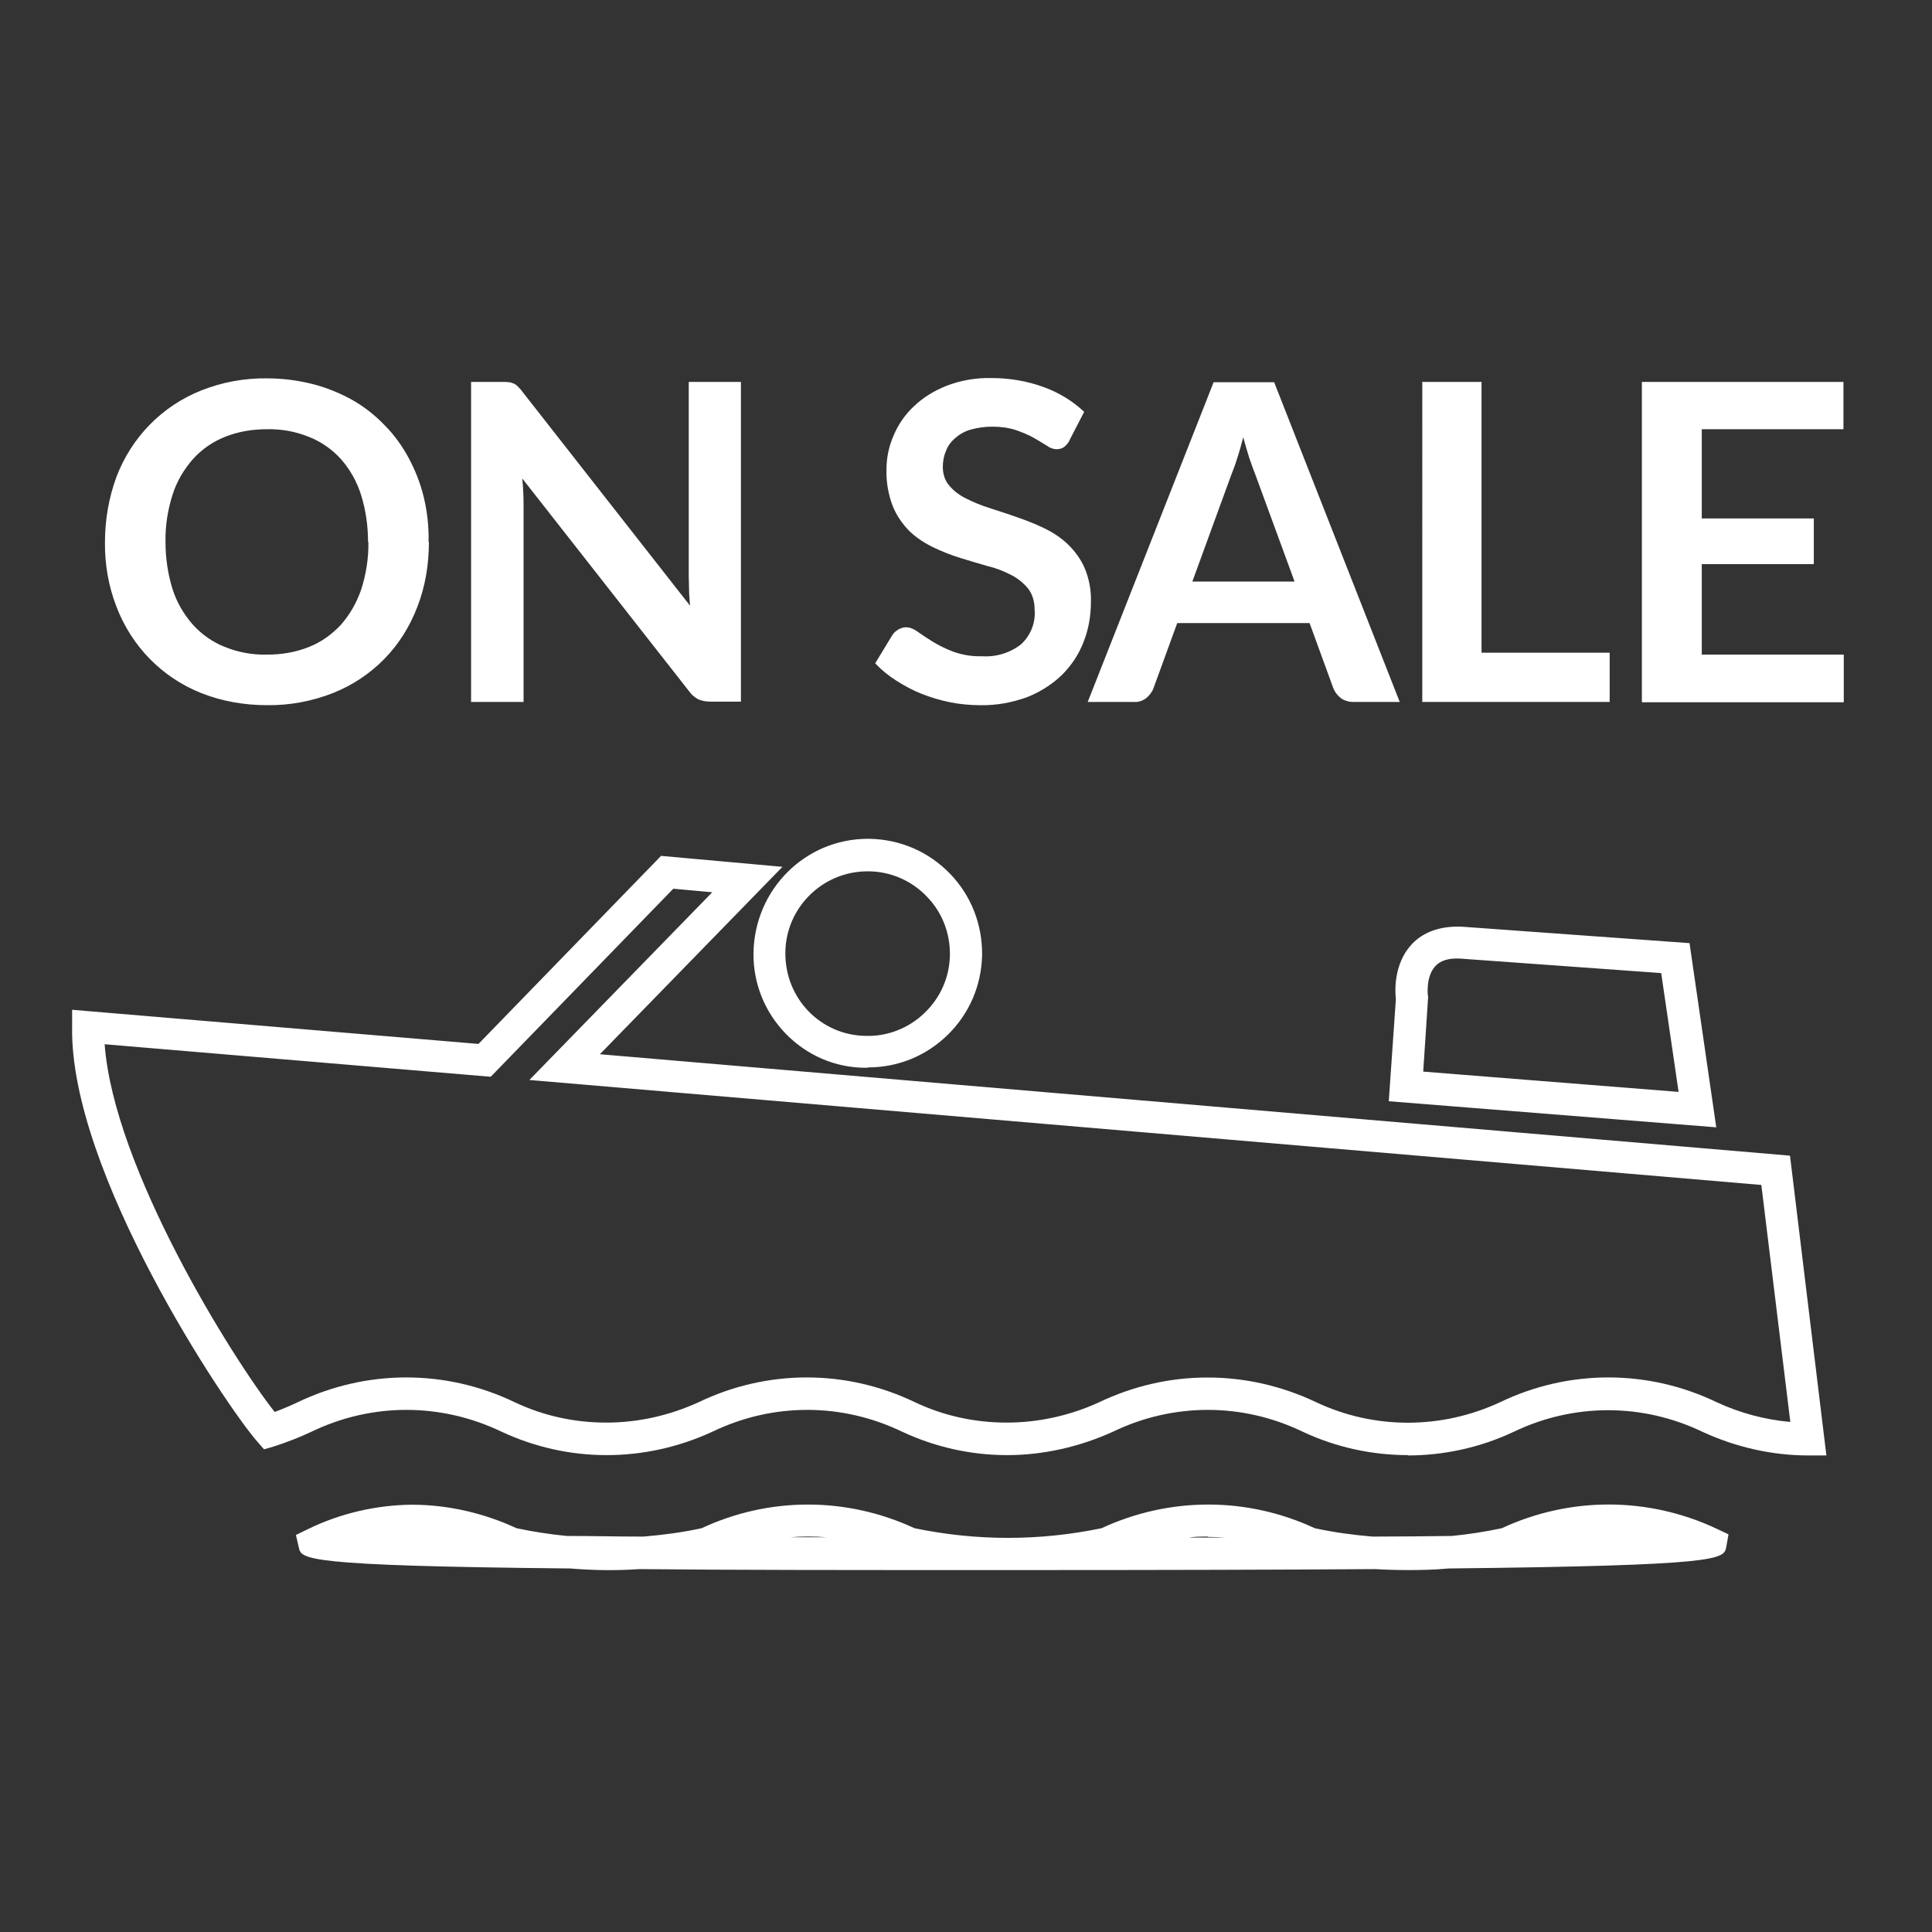
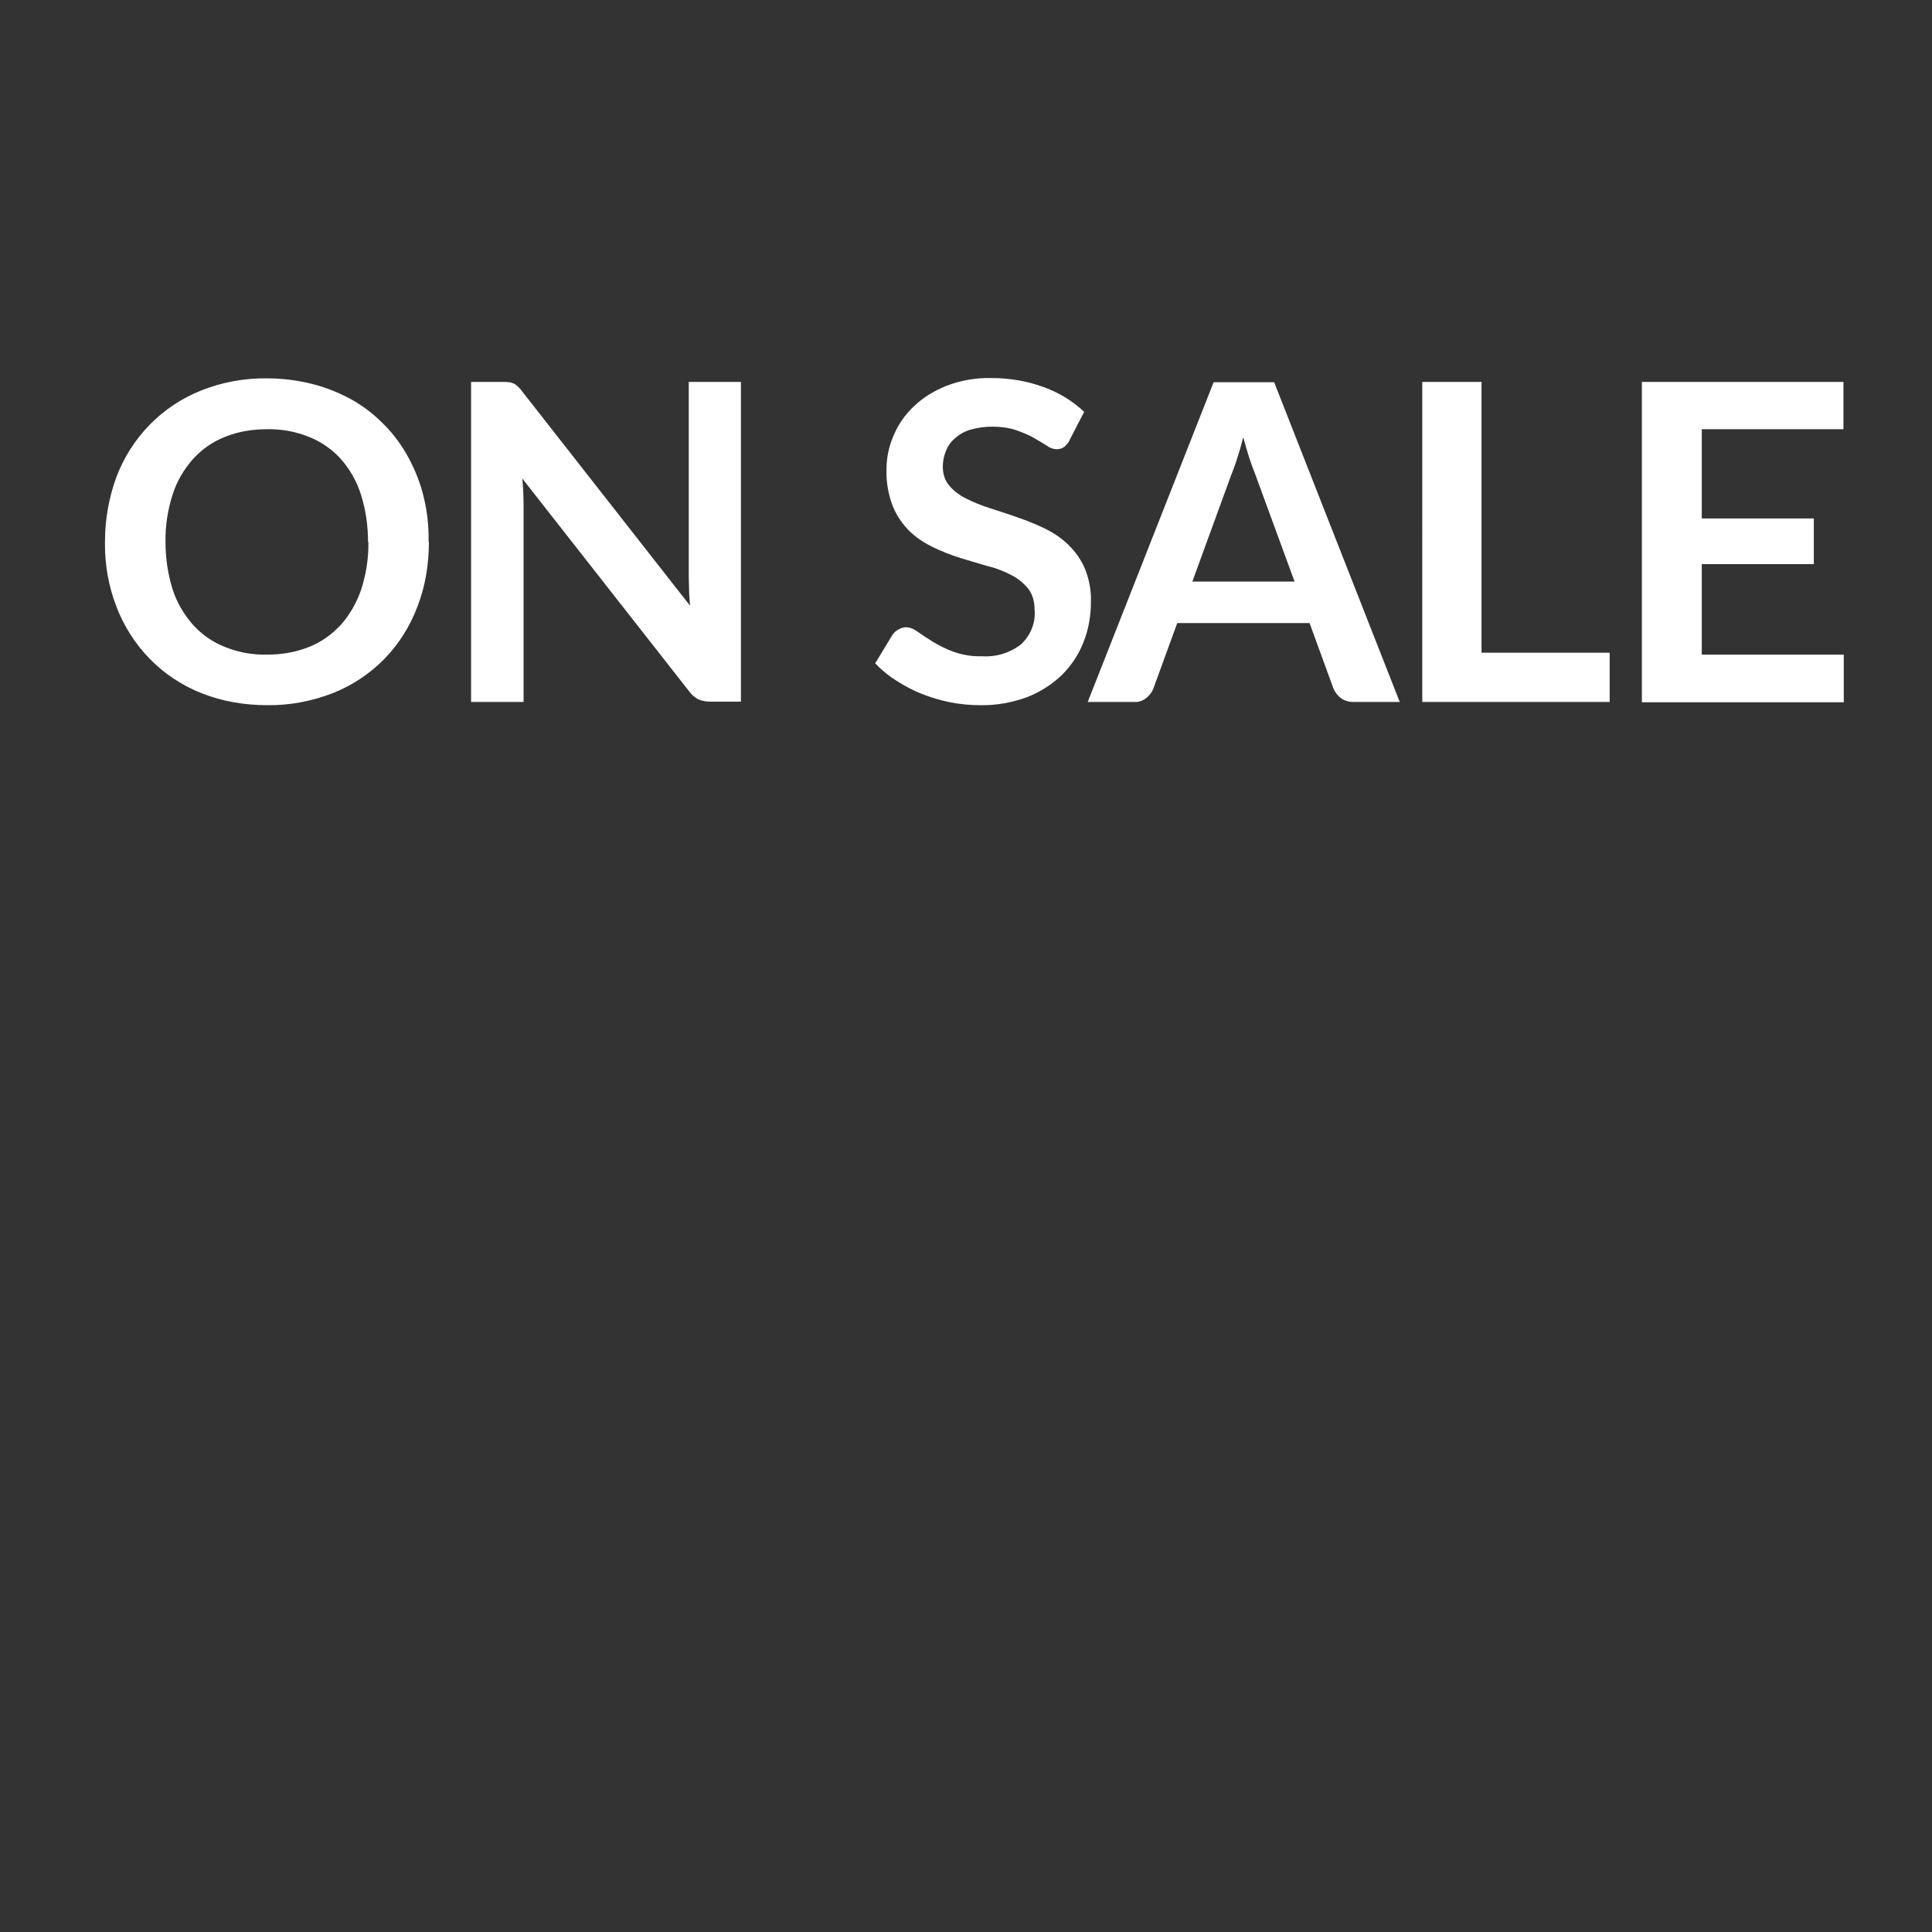
<svg xmlns="http://www.w3.org/2000/svg" id="_レイヤー_1" viewBox="0 0 60 60">
  <rect x="0" y="0" width="60" height="60" fill="#333333" stroke="none" />
  <defs>
    <style>.cls-1{fill:#fff;}</style>
  </defs>
  <g id="_グループ_1673">
-     <path class="cls-1" d="M43.73,48.76c-.34,0-.68-.01-1.02-.03-2.89,.02-6.56,.03-11.21,.03-.14,0-.28,0-.41,0-4.68,0-8.35,0-11.23-.03-.72,.05-1.44,.04-2.15-.02-8.31-.08-8.35-.29-8.43-.65l-.09-.39,.37-.18c1-.49,2.12-.75,3.23-.76,1.12,0,2.24,.26,3.25,.73,.52,.11,1.04,.19,1.56,.24,.76,0,1.55,.02,2.38,.02,.61-.05,1.21-.13,1.81-.26,2.1-.98,4.5-.98,6.61,0,1.93,.4,3.88,.4,5.81,0,2.11-.98,4.52-.98,6.62,0,.6,.13,1.2,.21,1.79,.26,.86,0,1.69-.01,2.47-.02,.52-.05,1.03-.13,1.55-.24,2.13-.99,4.56-.98,6.68,.02l.36,.17-.07,.4c-.08,.37-.12,.57-8.62,.66-.42,.04-.84,.05-1.26,.05Zm-6.22-1.04c-.2,0-.4,0-.59,.03,.38,0,.76,0,1.14,0-.18-.01-.36-.02-.54-.02Zm-12.96,.02c.37,0,.74,0,1.11,0-.37-.03-.74-.03-1.11,0Zm19.18-2.55c-1.12,0-2.24-.24-3.28-.73-1.87-.9-4.01-.9-5.88,0-1.03,.47-2.16,.73-3.29,.73-1.14,0-2.24-.25-3.27-.73-1.87-.9-4.01-.9-5.88,0-1.04,.48-2.15,.73-3.29,.73-1.14,0-2.24-.25-3.27-.73-1.88-.9-4.02-.9-5.89,0-.38,.18-.77,.33-1.17,.46l-.31,.09-.21-.24c-.99-1.13-5.83-8.37-5.75-12.88v-.53s12.62,1.06,12.62,1.06l5.67-5.84,3.77,.34-5.67,5.82,36.96,3.15,1.13,9.31h-.57c-1.12,0-2.25-.26-3.27-.73-1.87-.9-4.01-.9-5.88,0-1.04,.49-2.17,.73-3.28,.73Zm-6.22-2.41c1.15,0,2.3,.26,3.37,.77,1.81,.85,3.89,.84,5.7,0,2.14-1.03,4.6-1.03,6.74,0,.71,.33,1.49,.54,2.28,.61l-.9-7.36-38.26-3.26,5.68-5.83-1.21-.11-5.67,5.84-11.99-1.01c.28,3.84,3.95,9.73,5.28,11.42,.24-.09,.48-.19,.71-.3,2.15-1.03,4.61-1.03,6.75,0,.89,.42,1.85,.63,2.84,.63,.99,0,1.96-.22,2.86-.63,2.14-1.03,4.59-1.03,6.73,0,.89,.42,1.85,.63,2.85,.63,.98,0,1.97-.22,2.86-.63,1.07-.51,2.21-.77,3.36-.77Zm15.79-7.77l-10.17-.81,.22-3.17c-.03-.24-.07-1.09,.48-1.69,.25-.28,.74-.6,1.58-.56l7.06,.51,.83,5.72Zm-9.1-1.73l7.93,.63-.54-3.69-6.24-.45c-.36-.02-.62,.06-.78,.24-.3,.33-.23,.93-.22,.93v.05s-.15,2.28-.15,2.28Zm-17.26-.12s-.04,0-.06,0h0c-.95,0-1.83-.39-2.48-1.06s-1.01-1.56-1-2.5c.03-1.99,1.62-3.55,3.55-3.55,.02,0,.04,0,.06,0,.95,.02,1.83,.4,2.49,1.08,.66,.68,1.01,1.58,1,2.53-.02,.95-.4,1.83-1.08,2.49-.67,.65-1.54,1-2.47,1Zm0-6.1c-1.39,0-2.53,1.12-2.55,2.51-.02,1.44,1.1,2.58,2.49,2.6h.02c.66,.02,1.33-.24,1.82-.72,.49-.47,.77-1.11,.78-1.79s-.24-1.33-.72-1.82c-.47-.49-1.11-.77-1.79-.78-.01,0-.03,0-.04,0Z" />
    <path id="_パス_2849" class="cls-1" d="M13.32,16.83c0,.69-.11,1.38-.36,2.02-.23,.6-.57,1.15-1.02,1.61-.45,.46-.99,.82-1.59,1.06-.66,.26-1.36,.39-2.06,.38-.7,0-1.4-.12-2.05-.38-.6-.24-1.14-.6-1.59-1.06-.45-.46-.8-1.01-1.03-1.61-.25-.64-.37-1.33-.36-2.02,0-.69,.12-1.38,.36-2.03,.23-.6,.58-1.15,1.03-1.61,.45-.46,.99-.82,1.59-1.06,.65-.26,1.35-.39,2.05-.38,.48,0,.96,.06,1.43,.18,.43,.11,.84,.28,1.22,.49,.37,.21,.7,.47,1,.78,.3,.3,.55,.65,.75,1.02,.21,.39,.37,.8,.47,1.22,.11,.45,.16,.92,.15,1.39Zm-1.89,0c0-.5-.07-.99-.22-1.47-.13-.41-.34-.78-.62-1.1-.27-.3-.61-.54-.99-.69-.42-.17-.86-.25-1.31-.24-.45,0-.89,.07-1.31,.24-.38,.15-.72,.39-.99,.69-.28,.32-.5,.69-.63,1.1-.15,.47-.23,.97-.22,1.47,0,.5,.07,.99,.22,1.47,.13,.41,.35,.78,.63,1.1,.27,.3,.61,.54,.99,.69,.42,.17,.86,.25,1.31,.24,.45,0,.89-.07,1.31-.24,.38-.15,.71-.39,.99-.69,.28-.32,.49-.69,.63-1.1,.15-.47,.23-.97,.22-1.47h0Zm11.58-4.97v9.93h-.95c-.13,0-.25-.02-.37-.07-.11-.06-.21-.14-.28-.24l-5.19-6.62c.03,.3,.04,.58,.04,.84v6.1h-1.63V11.86h.97c.07,0,.13,0,.2,.01,.05,0,.1,.02,.15,.04,.05,.02,.09,.05,.13,.09,.05,.05,.1,.1,.14,.16l5.21,6.65c-.01-.16-.03-.32-.03-.48,0-.16-.01-.3-.01-.43v-6.04h1.63Zm10.21,1.81c-.04,.08-.1,.15-.17,.21-.07,.05-.15,.07-.23,.07-.11,0-.22-.04-.31-.11-.11-.07-.25-.15-.4-.24-.17-.1-.36-.17-.55-.24-.24-.08-.49-.11-.74-.11-.23,0-.45,.03-.67,.09-.18,.05-.34,.14-.48,.26-.13,.11-.23,.24-.29,.4-.07,.16-.1,.33-.1,.5,0,.21,.06,.42,.2,.58,.14,.17,.32,.3,.52,.4,.24,.12,.48,.22,.74,.3,.27,.09,.56,.18,.84,.28,.29,.1,.57,.21,.84,.34,.27,.13,.52,.29,.74,.5,.22,.21,.4,.46,.52,.73,.14,.33,.21,.69,.2,1.05,0,.43-.07,.86-.23,1.26-.15,.39-.38,.73-.67,1.02-.31,.3-.68,.53-1.08,.69-.47,.17-.96,.26-1.46,.25-.31,0-.63-.03-.93-.09-.3-.06-.6-.15-.88-.26-.28-.11-.54-.25-.79-.41-.24-.15-.46-.33-.66-.54l.54-.89c.05-.07,.11-.12,.18-.16,.07-.04,.15-.07,.23-.07,.14,0,.26,.06,.37,.14,.13,.09,.29,.2,.47,.31,.2,.12,.42,.23,.64,.31,.28,.1,.58,.15,.88,.14,.44,.03,.87-.1,1.22-.37,.3-.28,.46-.68,.42-1.09,0-.23-.06-.46-.2-.64-.14-.17-.32-.32-.52-.42-.23-.12-.48-.22-.74-.28-.27-.08-.55-.16-.84-.25-.29-.09-.57-.2-.84-.33-.27-.13-.52-.29-.74-.5-.22-.22-.4-.48-.52-.77-.14-.36-.21-.75-.2-1.14,0-.36,.07-.72,.22-1.06,.14-.34,.36-.66,.63-.91,.29-.28,.64-.49,1.02-.64,.44-.17,.91-.25,1.39-.24,.55,0,1.1,.09,1.62,.28,.47,.17,.9,.43,1.26,.77l-.45,.87Zm6.98,4.38l-1.21-3.3c-.06-.15-.12-.32-.19-.52-.06-.2-.13-.42-.19-.65-.06,.23-.12,.45-.19,.66-.06,.2-.13,.38-.19,.53l-1.2,3.29h3.16Zm3.26,3.75h-1.43c-.14,0-.28-.04-.39-.12-.1-.08-.18-.18-.23-.3l-.74-2.03h-4.11l-.74,2.03c-.04,.11-.12,.21-.21,.29-.11,.09-.25,.14-.39,.13h-1.44l3.91-9.93h1.88l3.9,9.93Zm6.53-1.52v1.52h-5.82V11.86h1.84v8.41h3.97Zm2.86-6.94v2.76h3.48v1.42h-3.48v2.81h4.41v1.48h-6.27V11.86h6.26v1.47h-4.41Z" />
  </g>
</svg>